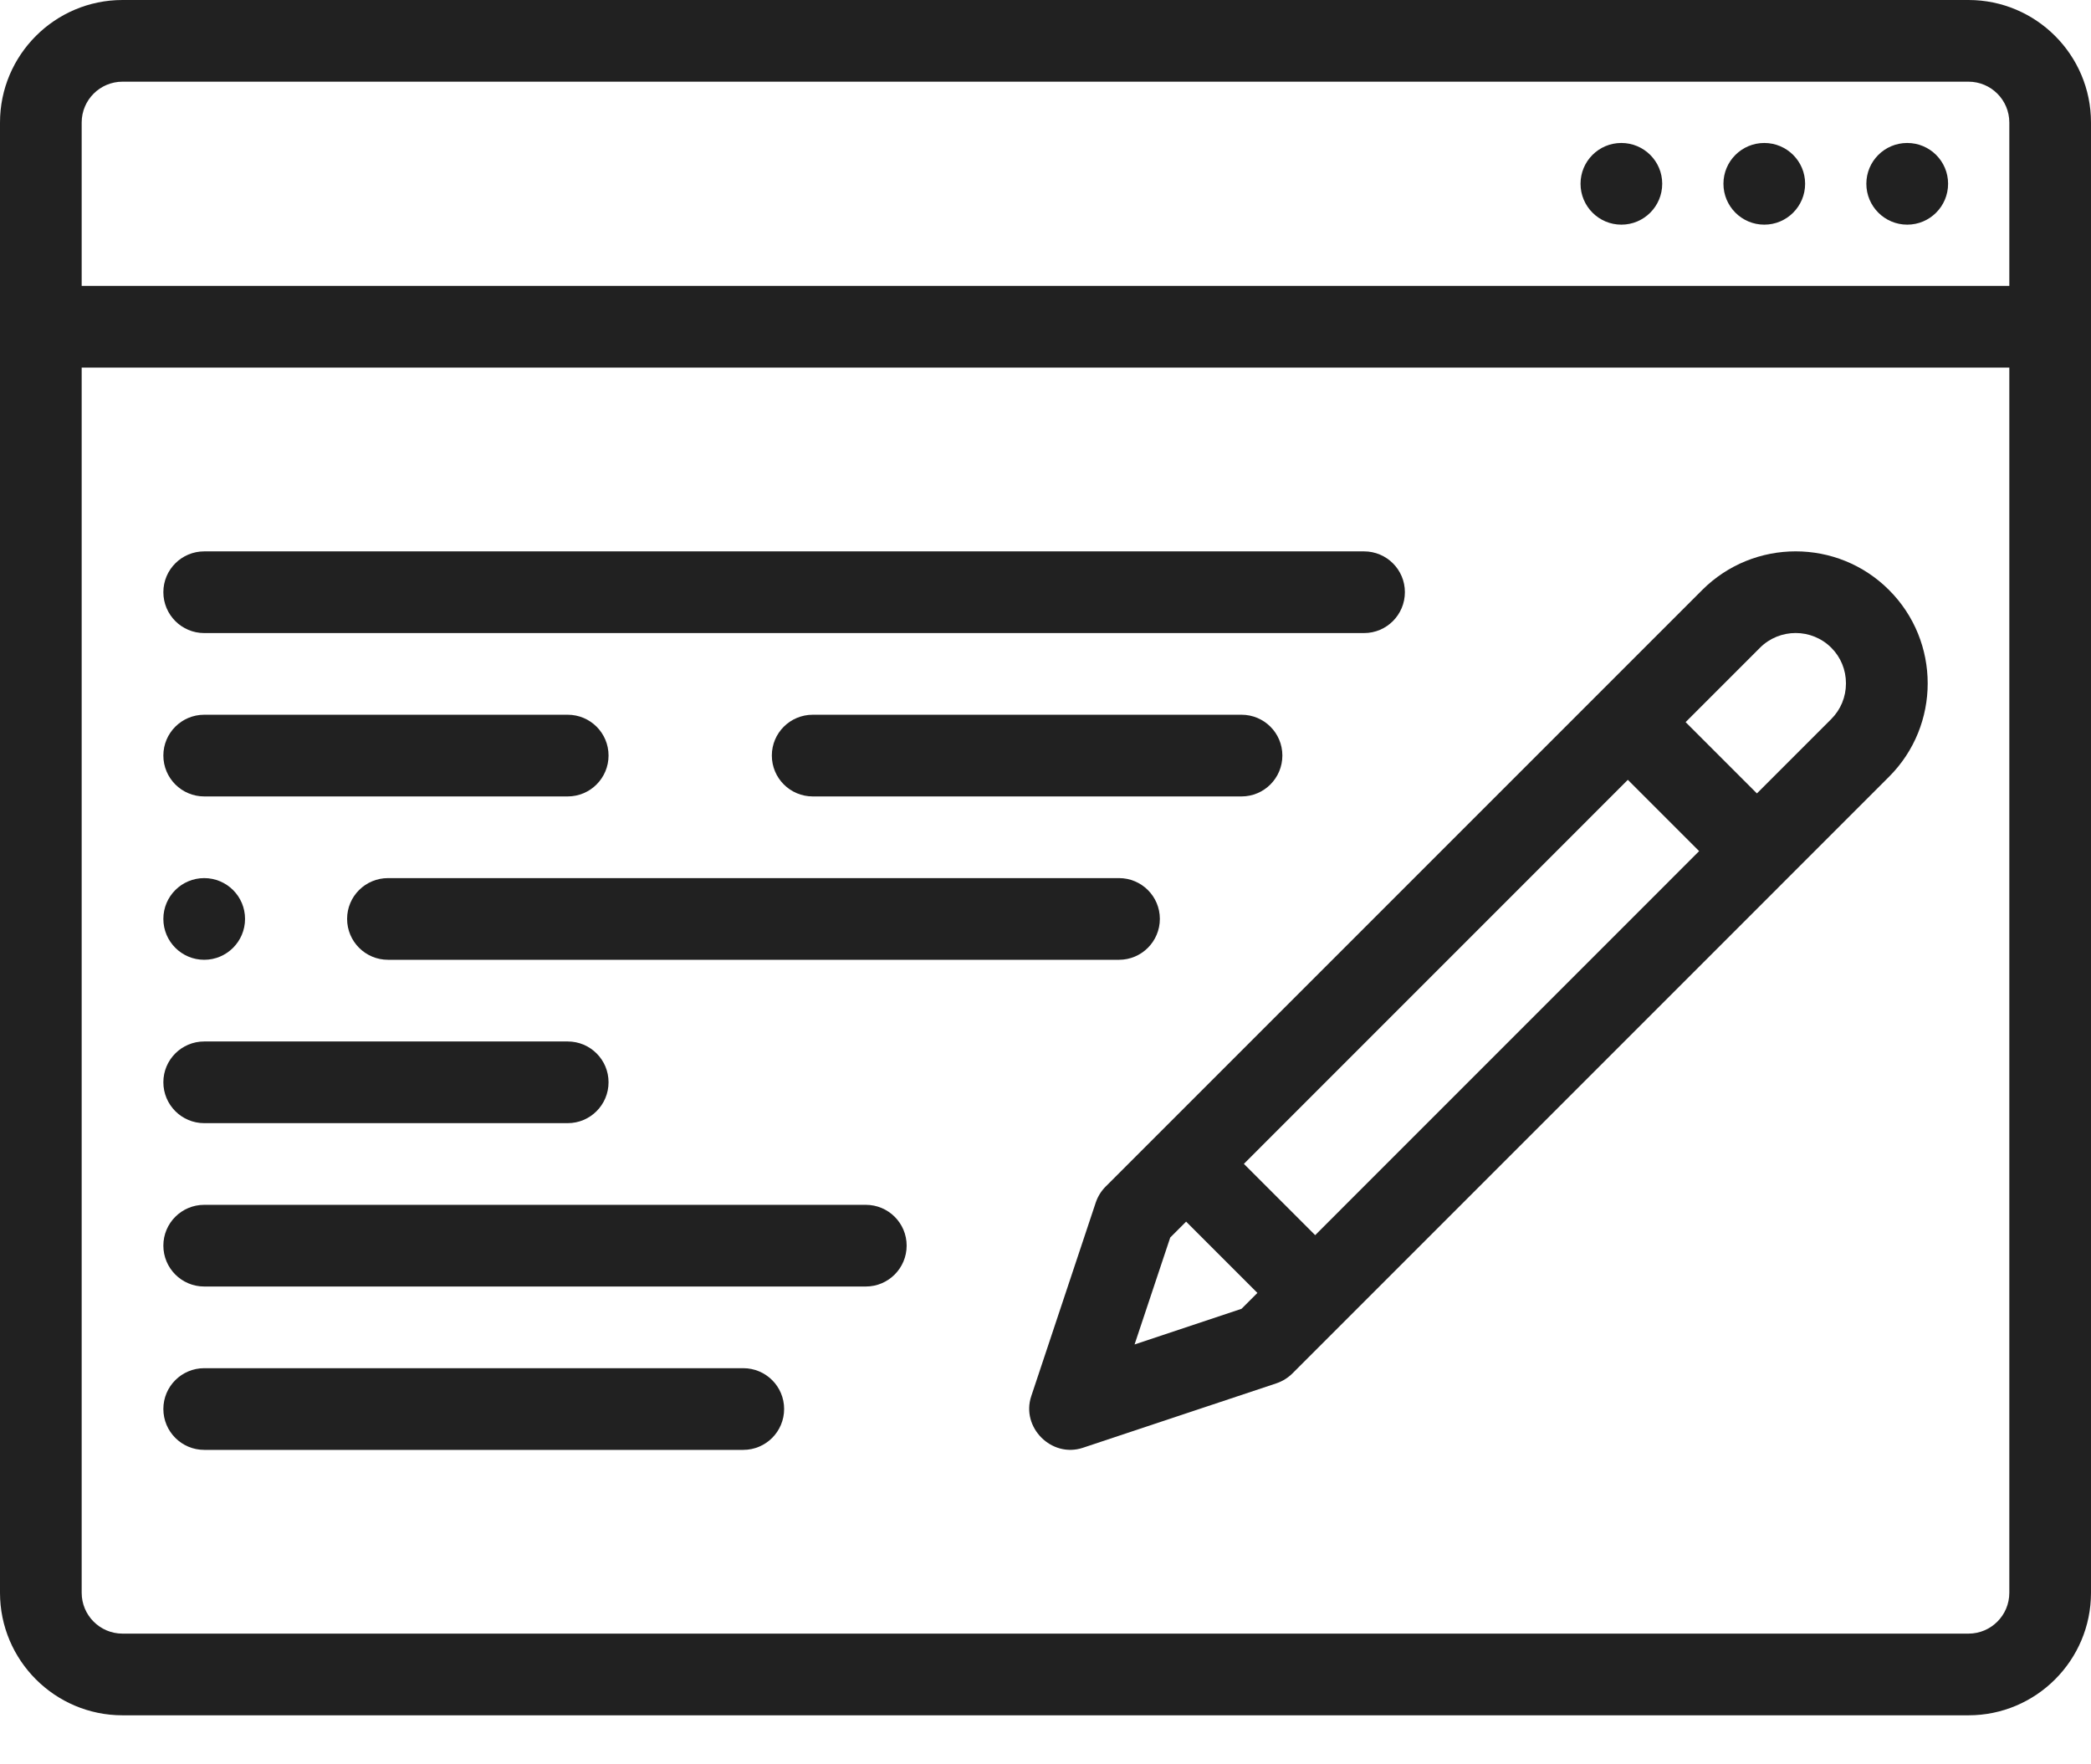
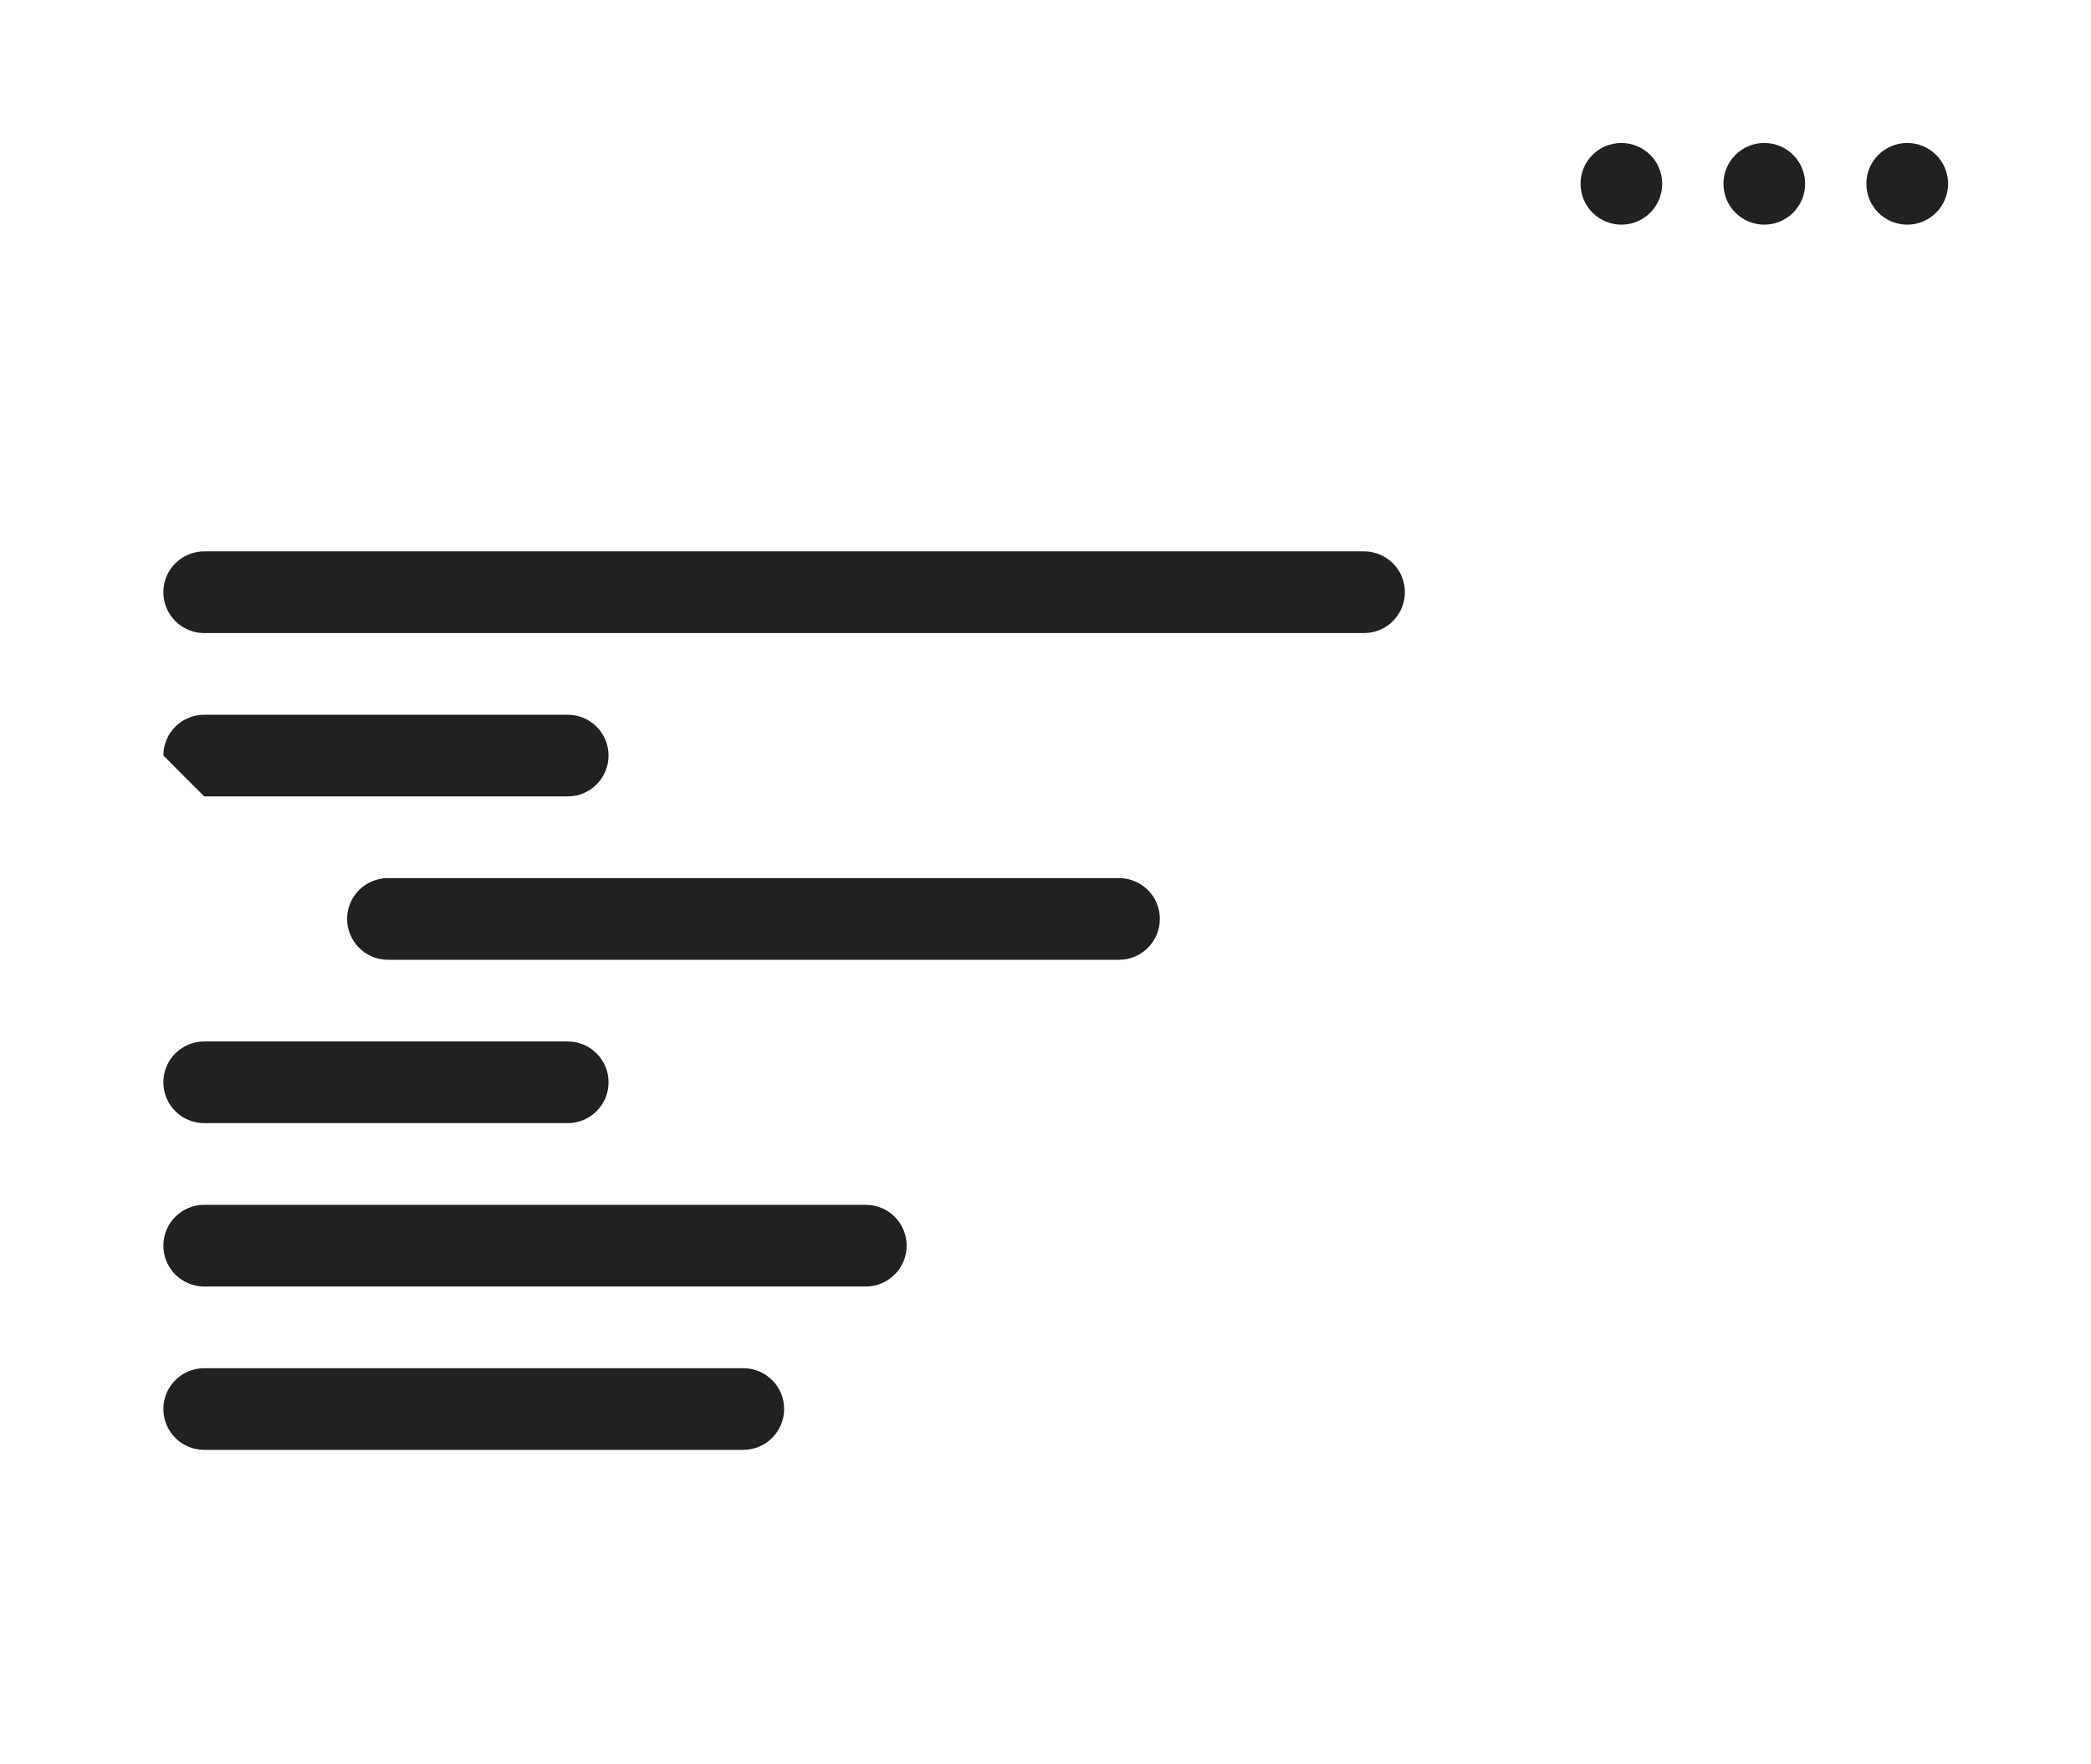
<svg xmlns="http://www.w3.org/2000/svg" width="32" height="27" viewBox="0 0 32 27" fill="none">
-   <path d="M30.125 0H1.875C0.841 0 0 0.841 0 1.875V24.375C0 25.409 0.841 26.25 1.875 26.25H30.125C31.159 26.25 32 25.409 32 24.375V1.875C32 0.841 31.159 0 30.125 0ZM1.875 1.25H30.125C30.47 1.25 30.75 1.53 30.75 1.875V4.375H1.25V1.875C1.25 1.53 1.53 1.25 1.875 1.25ZM30.125 25H1.875C1.53 25 1.25 24.72 1.25 24.375V5.625H30.75V24.375C30.75 24.72 30.47 25 30.125 25Z" fill="#212121" />
  <path d="M29.188 3.438C29.533 3.438 29.813 3.158 29.813 2.812C29.813 2.467 29.533 2.188 29.188 2.188H29.187C28.842 2.188 28.562 2.467 28.562 2.812C28.562 3.158 28.843 3.438 29.188 3.438Z" fill="#212121" />
  <path d="M27 3.438C27.345 3.438 27.625 3.158 27.625 2.812C27.625 2.467 27.345 2.188 27 2.188H27C26.655 2.188 26.375 2.467 26.375 2.812C26.375 3.158 26.655 3.438 27 3.438Z" fill="#212121" />
  <path d="M24.813 3.438C25.158 3.438 25.438 3.158 25.438 2.812C25.438 2.467 25.158 2.188 24.813 2.188H24.812C24.467 2.188 24.188 2.467 24.188 2.812C24.188 3.158 24.468 3.438 24.813 3.438Z" fill="#212121" />
-   <path d="M26.05 9.029L16.92 18.159C16.852 18.227 16.8 18.311 16.769 18.403L15.782 21.366C15.622 21.844 16.093 22.316 16.572 22.156L19.535 21.169C19.627 21.138 19.71 21.086 19.779 21.018L28.909 11.887C29.698 11.099 29.698 9.817 28.909 9.029C28.121 8.24 26.839 8.241 26.05 9.029ZM20.127 18.902L19.036 17.811L24.912 11.934L26.003 13.025L20.127 18.902ZM17.363 20.575L17.909 18.938L18.152 18.695L19.243 19.786L19 20.029L17.363 20.575ZM28.025 11.004L26.887 12.142L25.796 11.051L26.934 9.913C27.235 9.612 27.725 9.612 28.026 9.913C28.17 10.057 28.25 10.251 28.25 10.458C28.25 10.665 28.17 10.859 28.025 11.004Z" fill="#212121" />
  <path d="M3.125 9.688H20.875C21.22 9.688 21.5 9.408 21.5 9.062C21.5 8.717 21.22 8.438 20.875 8.438H3.125C2.78 8.438 2.5 8.717 2.5 9.062C2.5 9.408 2.78 9.688 3.125 9.688Z" fill="#212121" />
-   <path d="M19.625 11.562C19.625 11.217 19.345 10.938 19 10.938H12.438C12.092 10.938 11.812 11.217 11.812 11.562C11.812 11.908 12.092 12.188 12.438 12.188H19C19.345 12.188 19.625 11.908 19.625 11.562Z" fill="#212121" />
  <path d="M17.75 14.062C17.75 13.717 17.47 13.438 17.125 13.438H5.938C5.592 13.438 5.312 13.717 5.312 14.062C5.312 14.408 5.592 14.688 5.938 14.688H17.125C17.47 14.688 17.75 14.408 17.75 14.062Z" fill="#212121" />
  <path d="M3.125 15.938C2.78 15.938 2.5 16.217 2.5 16.562C2.5 16.908 2.78 17.188 3.125 17.188H8.688C9.033 17.188 9.313 16.908 9.313 16.562C9.313 16.217 9.033 15.938 8.688 15.938H3.125Z" fill="#212121" />
  <path d="M13.25 18.438H3.125C2.78 18.438 2.5 18.717 2.5 19.062C2.5 19.408 2.78 19.688 3.125 19.688H13.25C13.595 19.688 13.875 19.408 13.875 19.062C13.875 18.717 13.595 18.438 13.25 18.438Z" fill="#212121" />
  <path d="M11.375 20.938H3.125C2.78 20.938 2.5 21.217 2.5 21.562C2.5 21.908 2.78 22.188 3.125 22.188H11.375C11.72 22.188 12 21.908 12 21.562C12 21.217 11.72 20.938 11.375 20.938Z" fill="#212121" />
-   <path d="M3.125 12.188H8.688C9.033 12.188 9.313 11.908 9.313 11.562C9.313 11.217 9.033 10.938 8.688 10.938H3.125C2.78 10.938 2.5 11.217 2.5 11.562C2.5 11.908 2.78 12.188 3.125 12.188Z" fill="#212121" />
-   <path d="M3.125 14.688C3.47 14.688 3.75 14.408 3.75 14.062C3.75 13.717 3.47 13.438 3.125 13.438H3.125C2.78 13.438 2.5 13.717 2.5 14.062C2.5 14.408 2.78 14.688 3.125 14.688Z" fill="#212121" />
+   <path d="M3.125 12.188H8.688C9.033 12.188 9.313 11.908 9.313 11.562C9.313 11.217 9.033 10.938 8.688 10.938H3.125C2.78 10.938 2.5 11.217 2.5 11.562Z" fill="#212121" />
</svg>